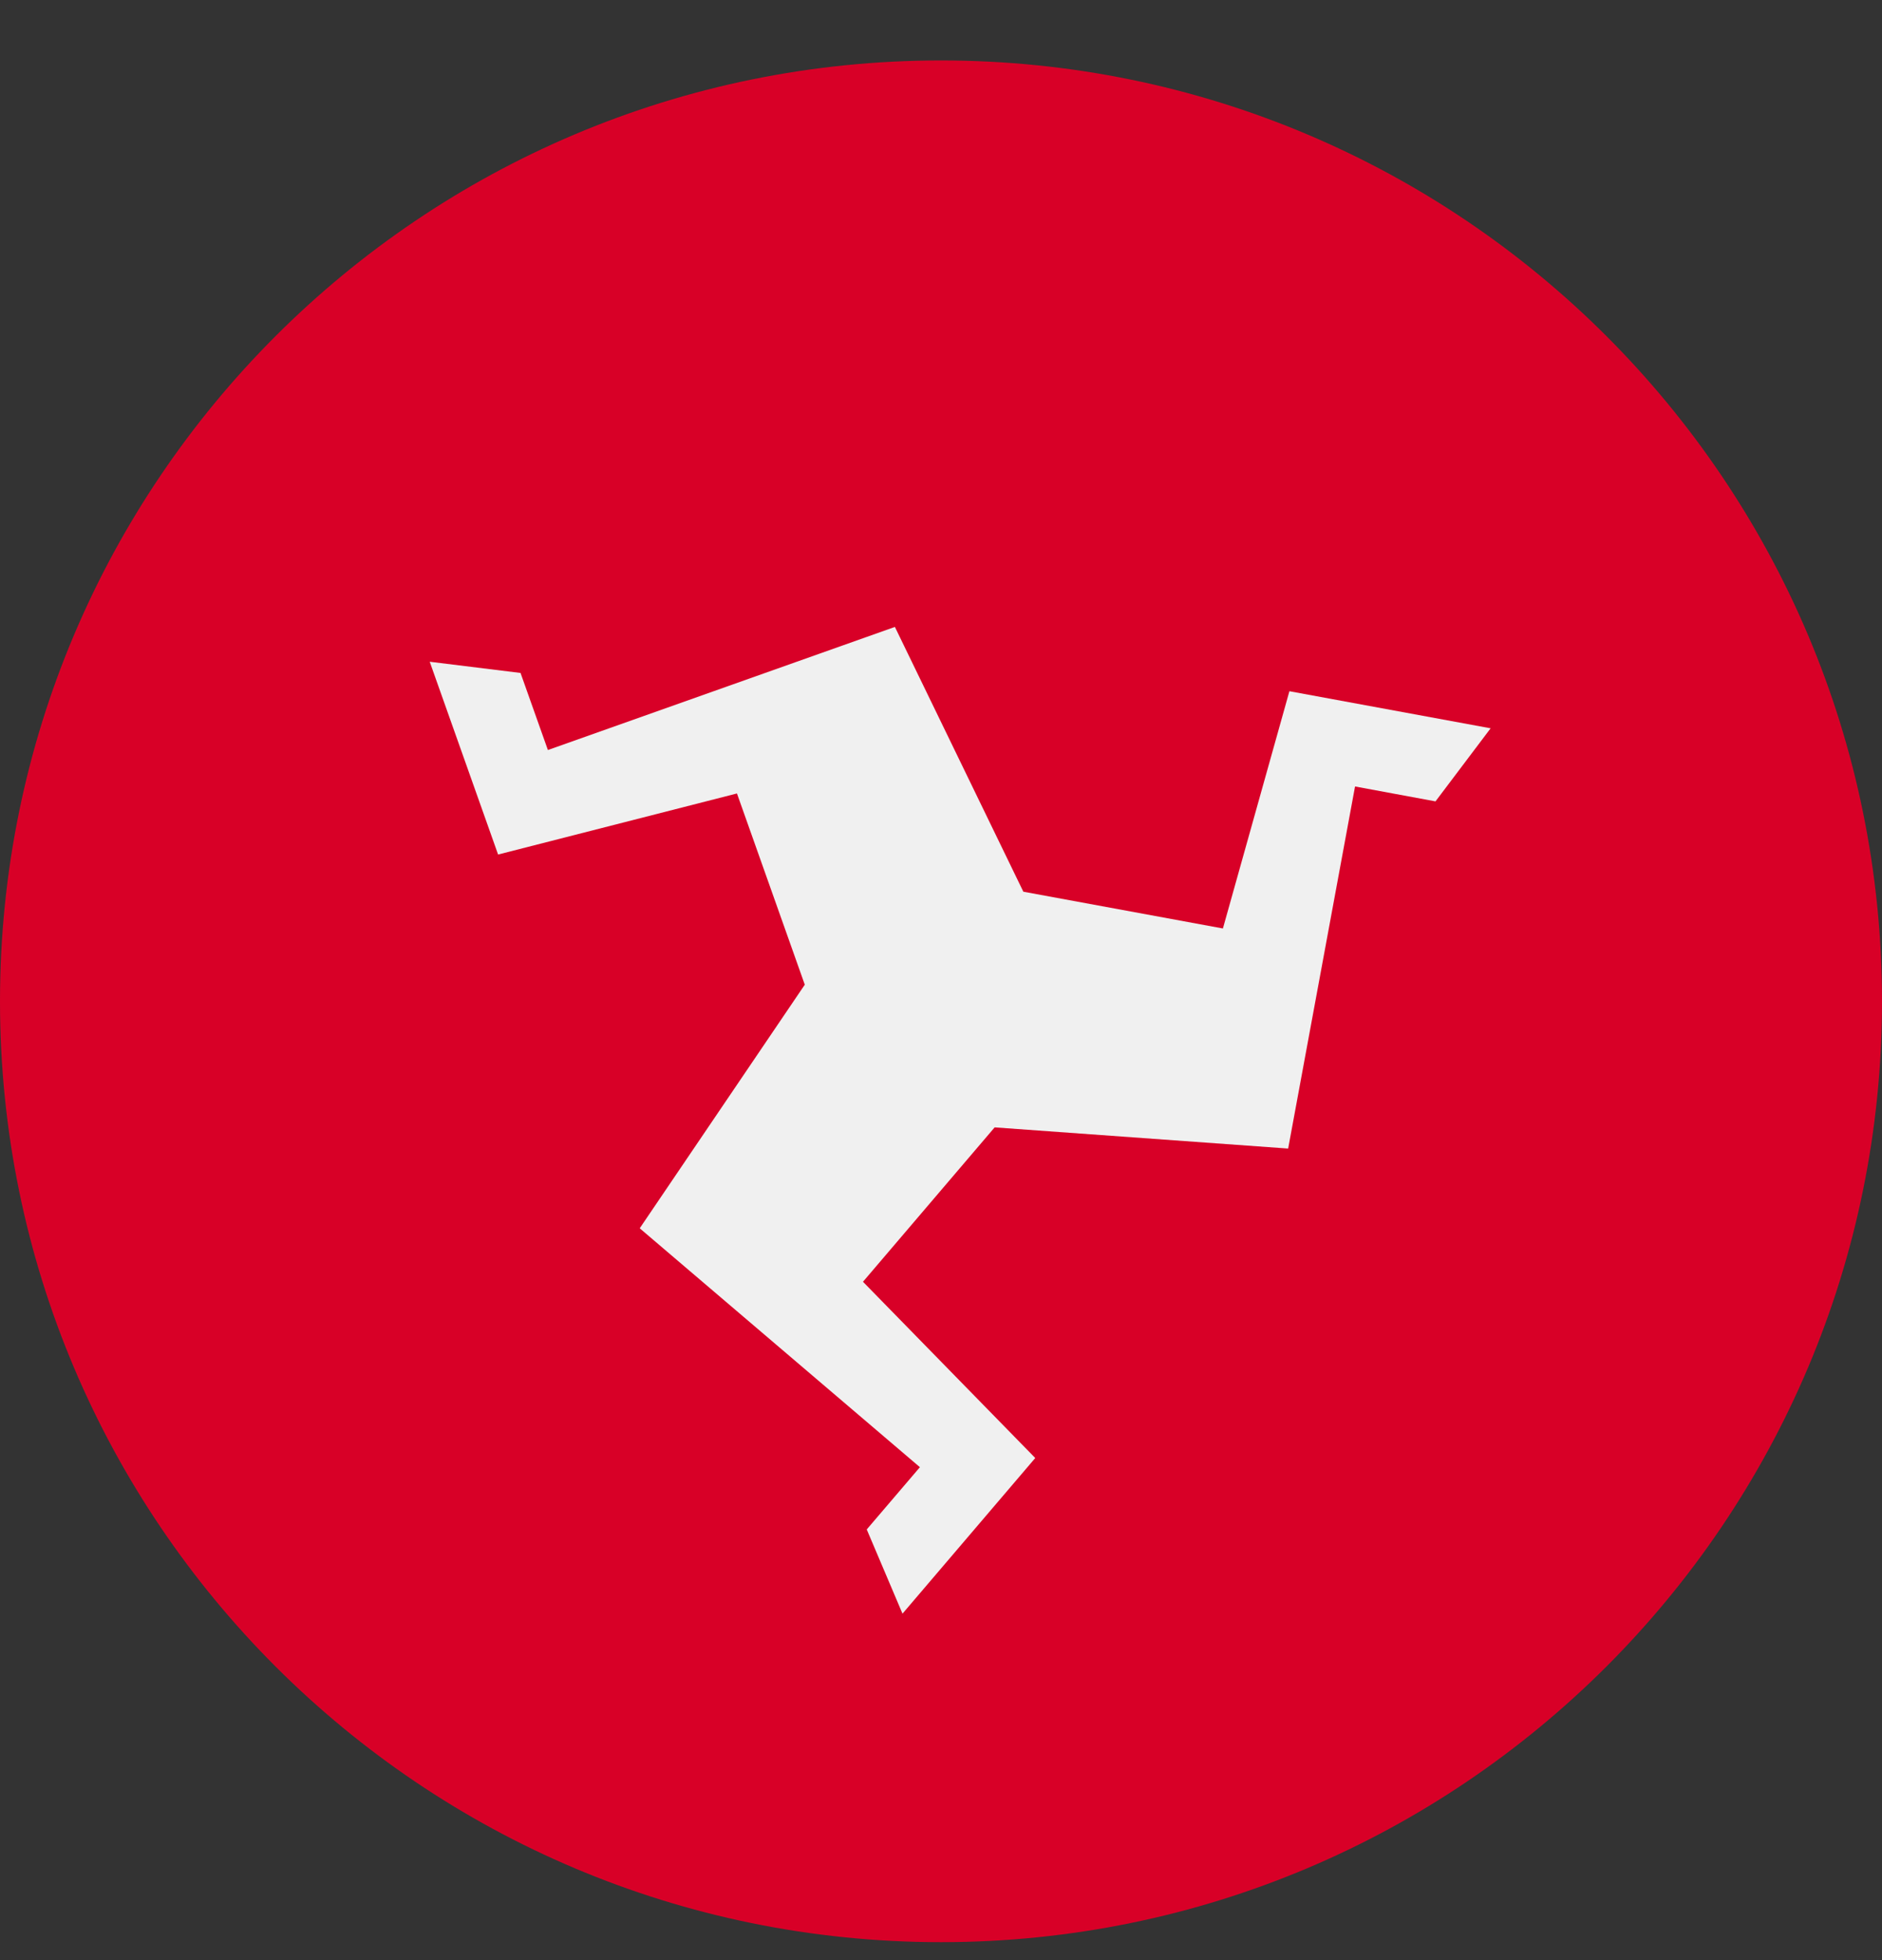
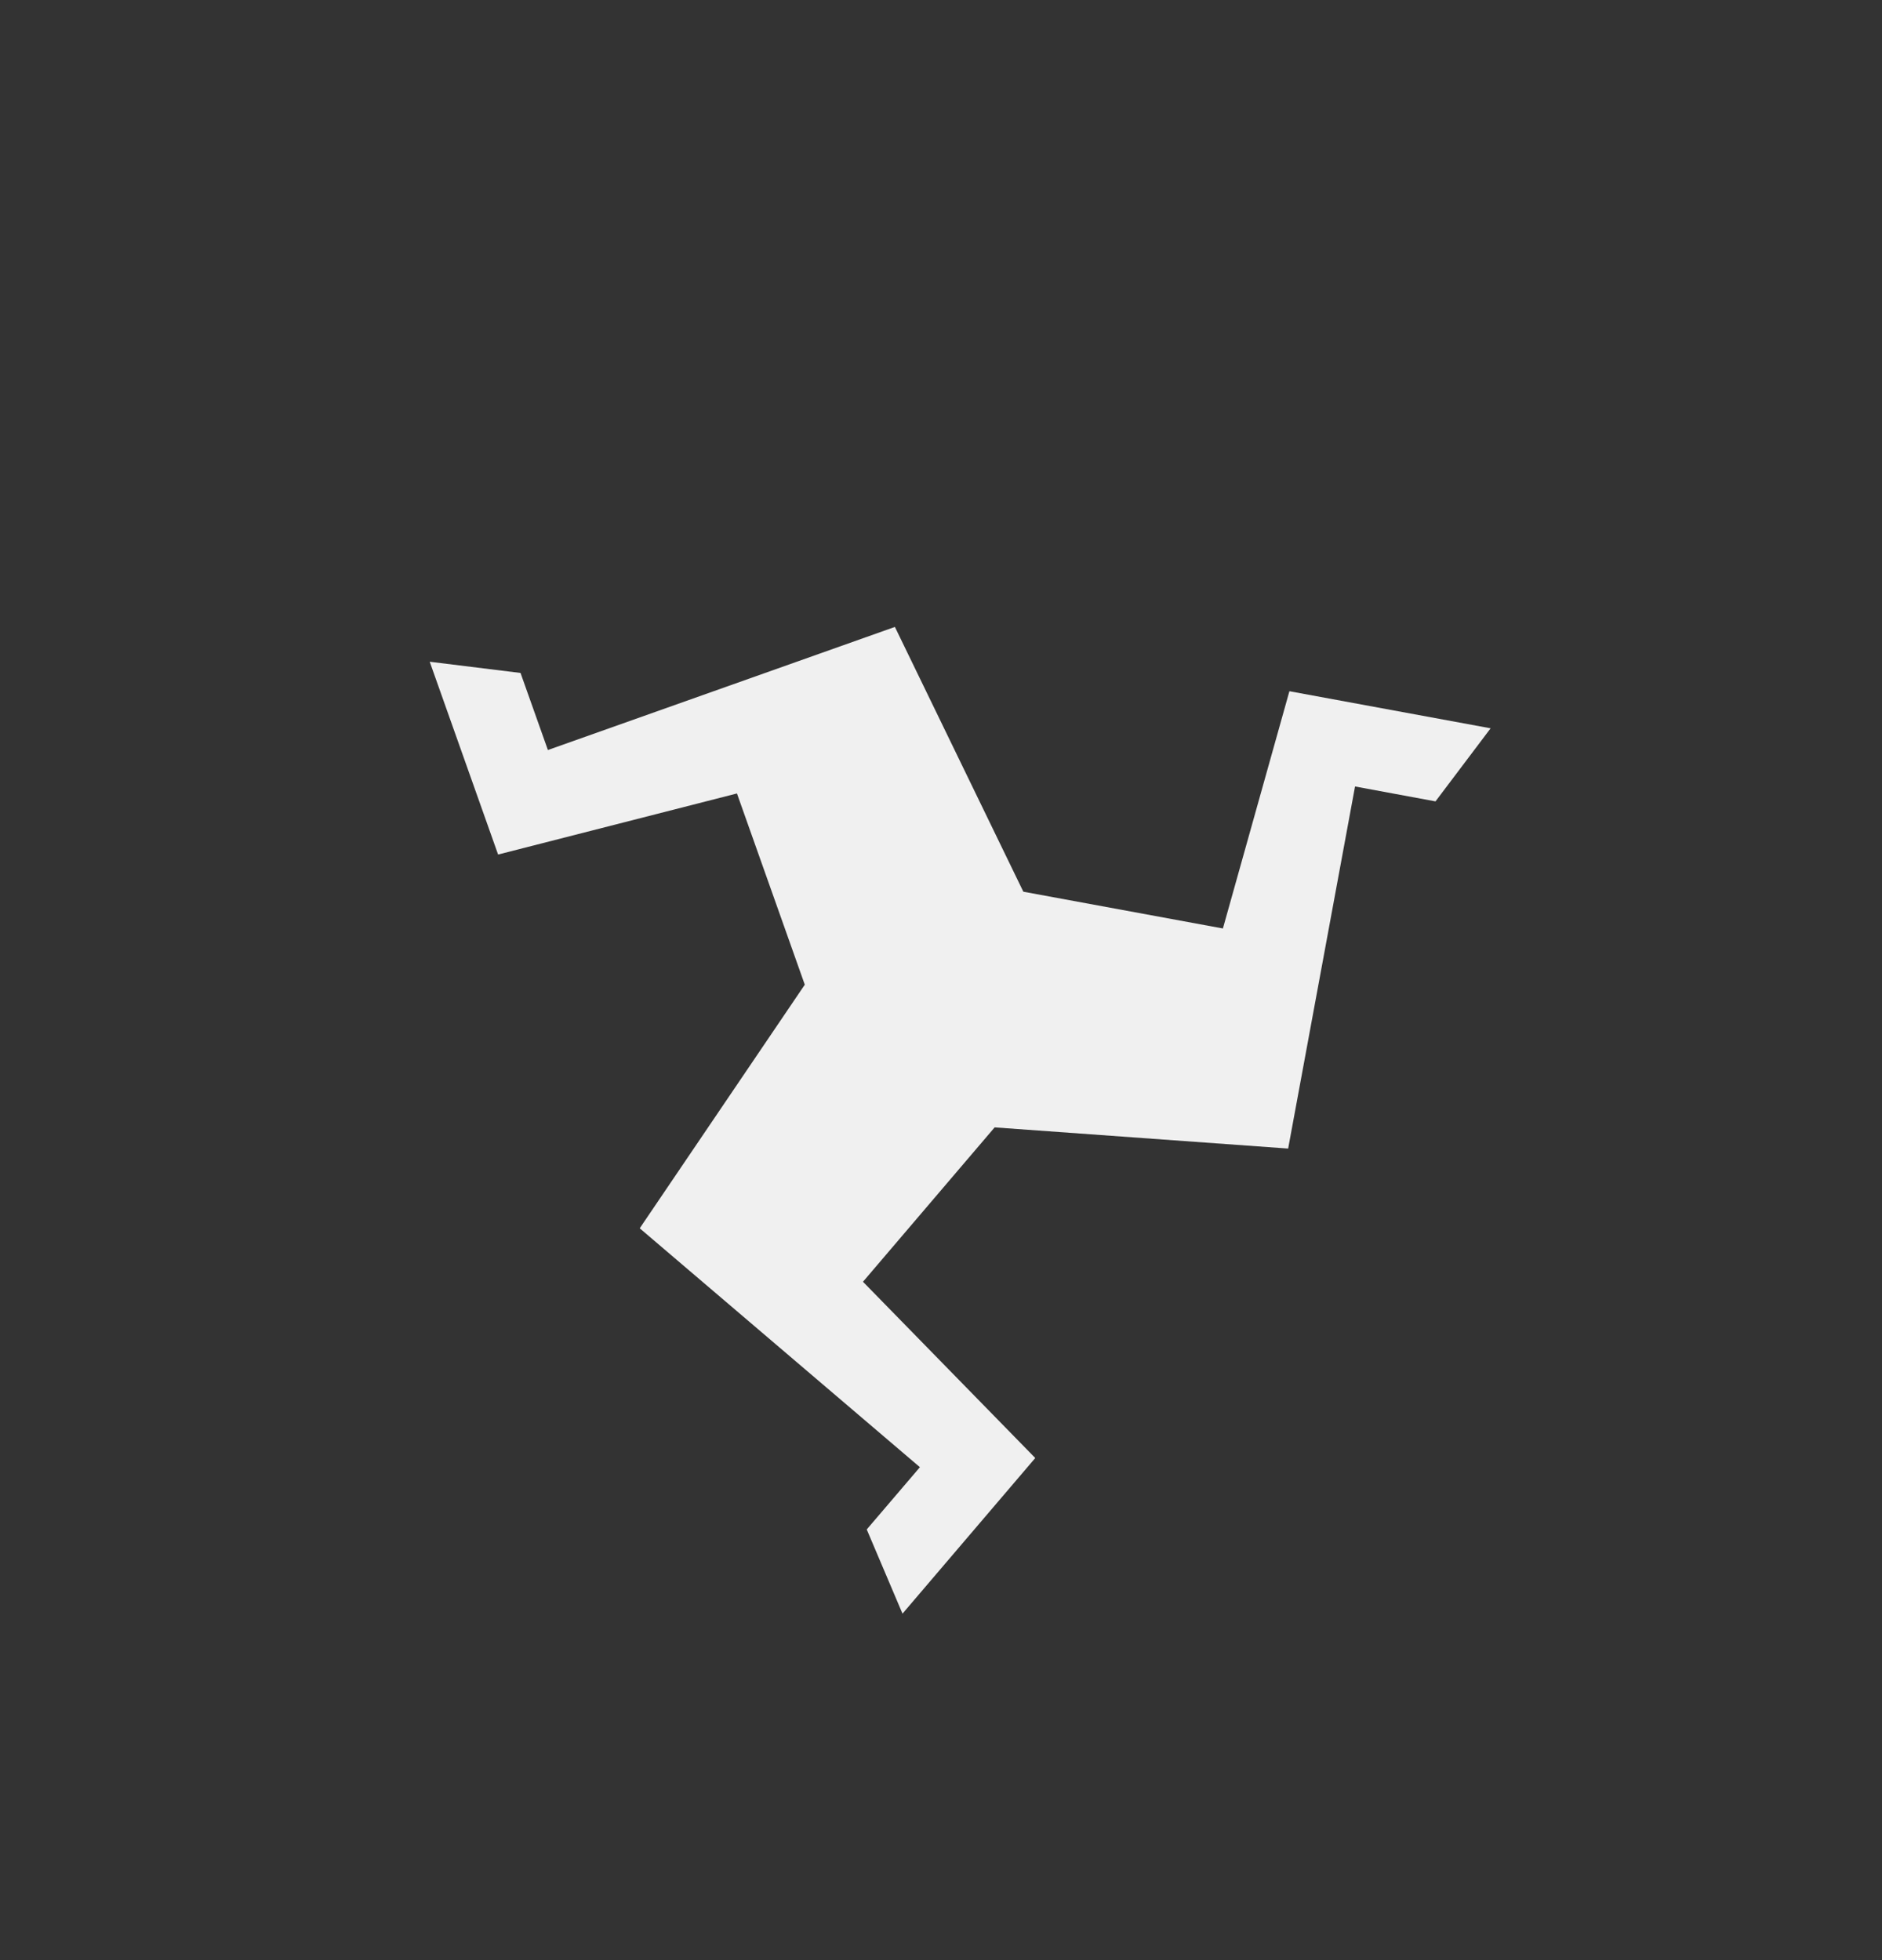
<svg xmlns="http://www.w3.org/2000/svg" width="24" height="25" viewBox="0 0 24 25" fill="none">
  <rect x="0" y="0" width="24" height="25" fill="#333333" stroke="none" />
  <g clip-path="url(#clip0)">
-     <path d="M12 24.771C18.627 24.771 24 19.399 24 12.771C24 6.144 18.627 0.771 12 0.771C5.373 0.771 0 6.144 0 12.771C0 19.399 5.373 24.771 12 24.771Z" fill="#D80027" />
    <path d="M16.443 8.816L15.595 11.842L13.05 11.373L11.412 7.996L6.987 9.566L6.638 8.583L5.48 8.44L6.352 10.899L9.398 10.12L10.263 12.559L8.158 15.666L11.731 18.713L11.053 19.507L11.509 20.581L13.202 18.596L11.005 16.348L12.684 14.379L16.427 14.649L17.28 10.031L18.306 10.221L19.009 9.289L16.443 8.816Z" fill="#F0F0F0" />
  </g>
  <defs>
    <clipPath id="clip0">
      <path d="M0 0.771H24V24.771H0V0.771Z" fill="white" />
    </clipPath>
  </defs>
</svg>